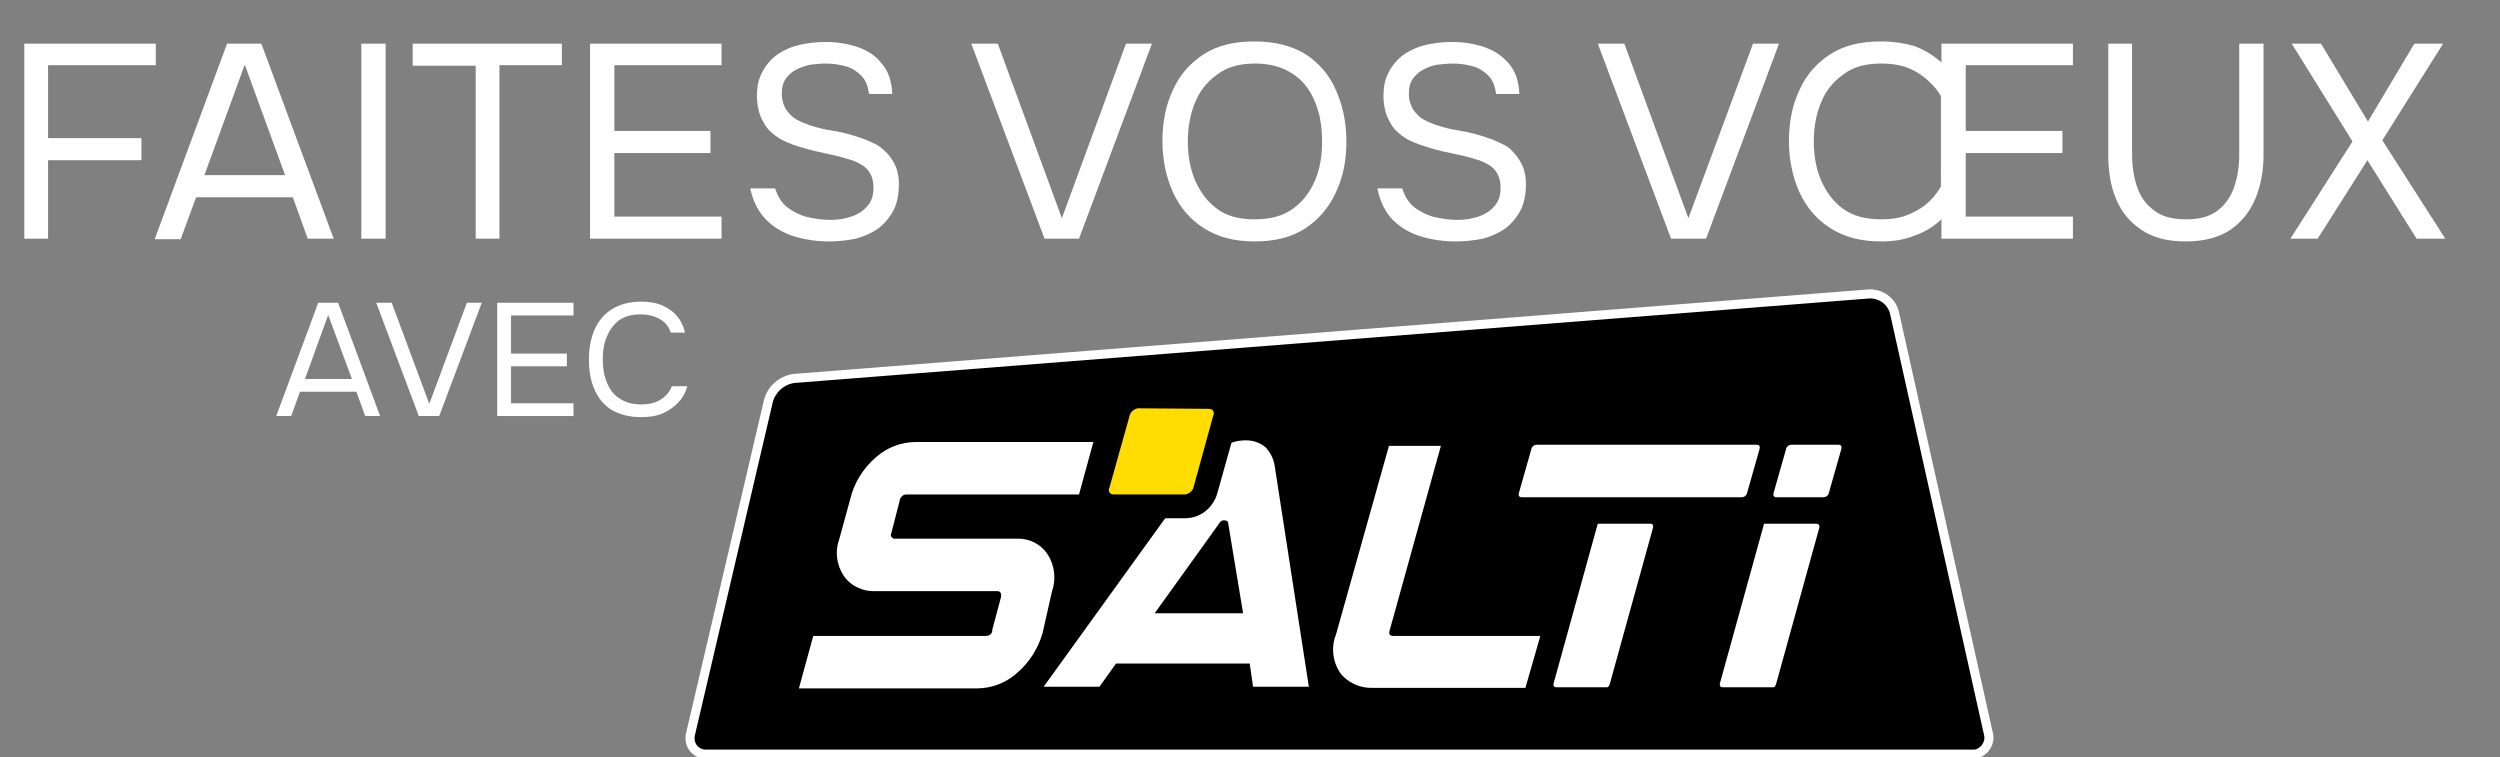
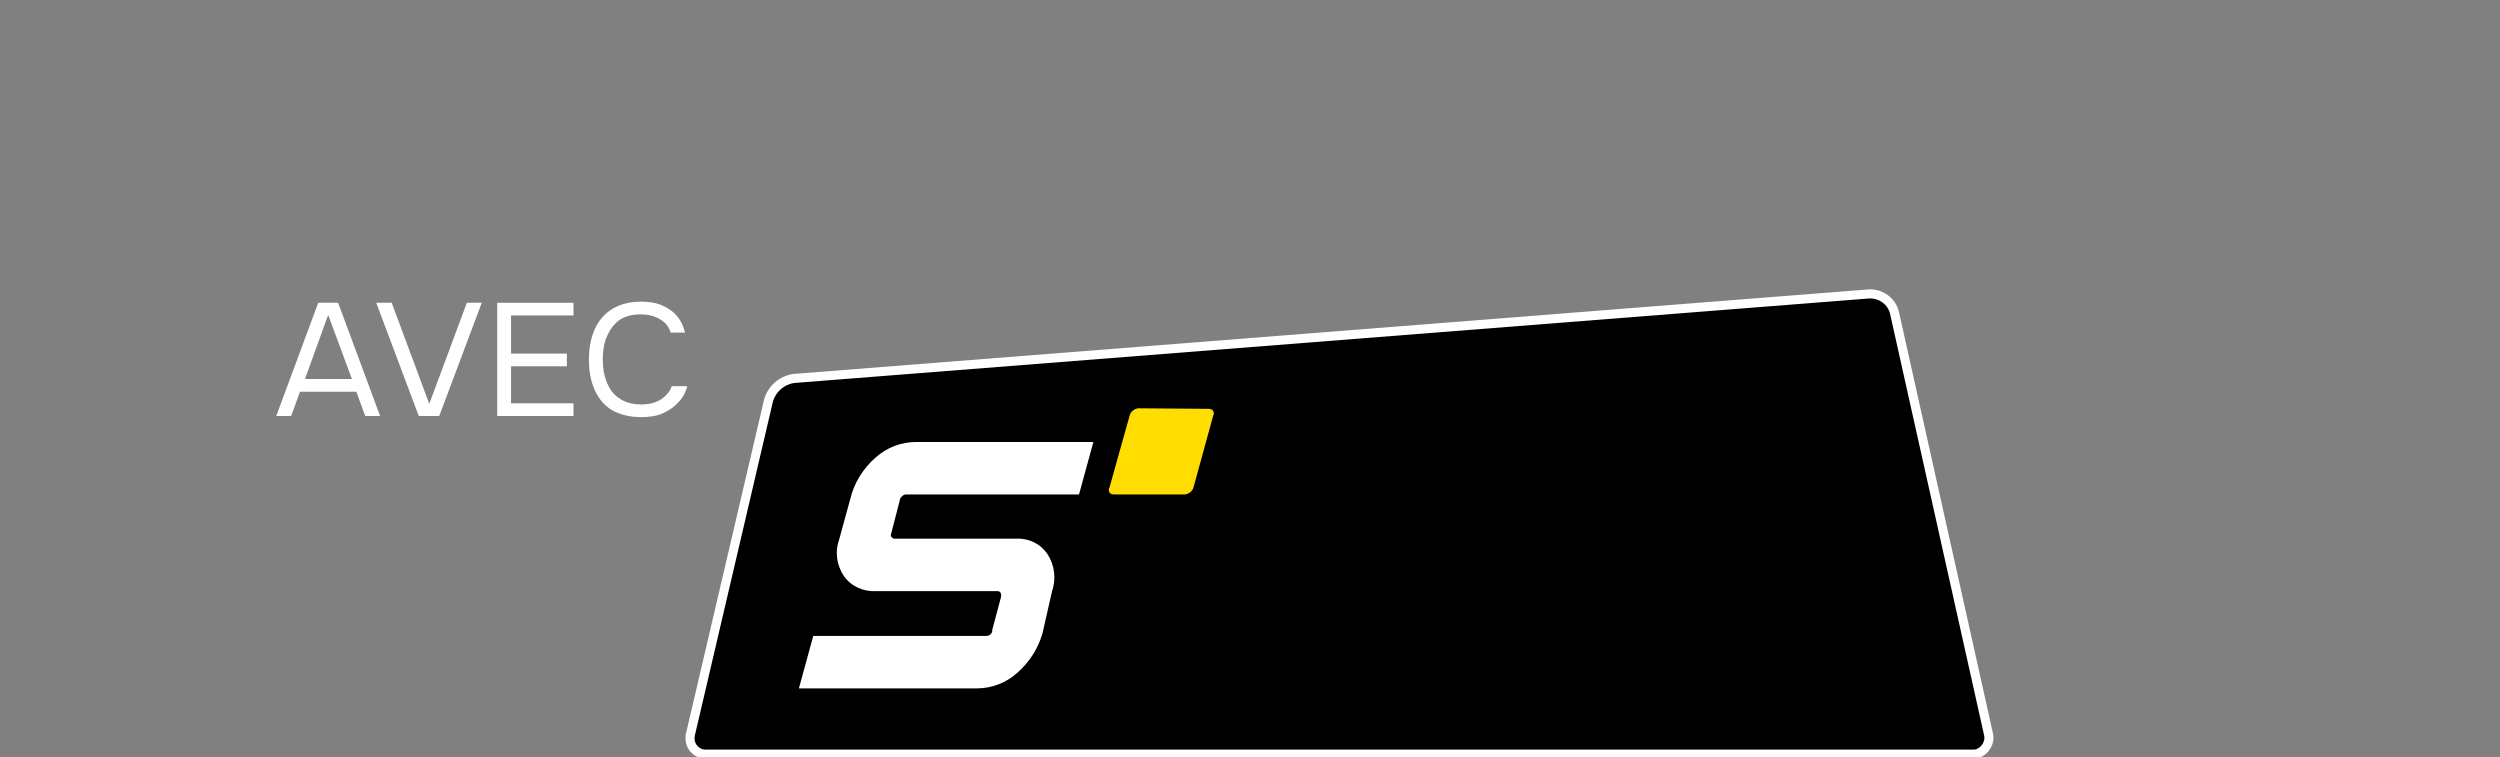
<svg xmlns="http://www.w3.org/2000/svg" xmlns:xlink="http://www.w3.org/1999/xlink" version="1.1" id="Groupe_1429" x="0px" y="0px" viewBox="0 0 452.5 137.1" style="enable-background:new 0 0 452.5 137.1;" xml:space="preserve">
  <rect x="0" y="0" width="452.5" height="137.1" fill="#808080" stroke="none" />
  <style type="text/css">
	.st0{clip-path:url(#SVGID_00000098934916853719728790000001221662353529233026_);}
	.st1{fill:none;stroke:#FFFFFF;stroke-width:1.643;stroke-miterlimit:10;}
	.st2{fill:#FFFFFF;}
	.st3{fill:#FFDD00;}
	.st4{enable-background:new    ;}
	.st5{clip-path:url(#SVGID_00000028320773754882507630000005609037522576573348_);}
</style>
  <g id="Groupe_1426">
    <g>
      <defs>
        <rect id="SVGID_1_" y="0" width="452.5" height="137.1" />
      </defs>
      <clipPath id="SVGID_00000023267528712929175640000008046408677451379607_">
        <use xlink:href="#SVGID_1_" style="overflow:visible;" />
      </clipPath>
      <g id="Groupe_1425" style="clip-path:url(#SVGID_00000023267528712929175640000008046408677451379607_);">
        <path id="Tracé_2643" d="M359.9,132.8c0.4,1.5-0.5,3.1-2,3.6c-0.3,0.1-0.6,0.1-0.9,0.1H127.9c-1.6,0.1-3-1.2-3-2.8     c0-0.3,0-0.6,0.1-0.9l14.1-60.3c0.6-2.1,2.4-3.7,4.6-4l194.6-15.3c2.1-0.1,4.1,1.3,4.6,3.4L359.9,132.8L359.9,132.8z" />
        <path id="Tracé_2644" class="st1" d="M359.9,132.8c0.4,1.5-0.5,3.1-2,3.6c-0.3,0.1-0.6,0.1-0.9,0.1H127.9c-1.6,0.1-3-1.2-3-2.8     c0-0.3,0-0.6,0.1-0.9l14.1-60.3c0.6-2.1,2.4-3.7,4.6-4l194.6-15.3c2.1-0.1,4.1,1.3,4.6,3.4L359.9,132.8L359.9,132.8z" />
-         <path id="Tracé_2645" class="st2" d="M230.7,84.2c-0.2-1.2-0.8-2.4-1.7-3.3c-1-0.8-2.2-1.2-3.5-1.2c-2.9,0-5.5,1.5-7.6,4.4     l-29,40.2h10.1l3-4.2h24.2l0.6,4.2h10.1L230.7,84.2 M209,111l11.7-16.3c0.2-0.4,0.6-0.6,1-0.5c0.4,0,0.6,0.2,0.6,0.5l2.7,16.3     H209z M276.1,124.5h-27.6c-2.3,0.1-4.6-0.9-6-2.8c-1.3-2-1.6-4.6-0.7-6.8l9.6-34.2h9.4l-9.3,33.5c0,0.2-0.1,0.4,0,0.6     c0.1,0.2,0.4,0.3,0.6,0.3h26.7L276.1,124.5L276.1,124.5z M333.3,81.2c0.1-0.4-0.1-0.7-0.5-0.7h-8.6c-0.4,0-0.8,0.3-0.9,0.7     l-2.3,8.1c-0.1,0.4,0.1,0.7,0.5,0.7h8.6c0.4,0,0.8-0.3,0.9-0.7L333.3,81.2L333.3,81.2z M320,94.8h-0.7c0,0-0.1,0.3-0.2,0.7     l-7.8,28.2c-0.1,0.4,0.1,0.7,0.5,0.7h9.2c0.2,0,0.4-0.3,0.5-0.7l7.8-28.2c0.1-0.4-0.1-0.7-0.5-0.7H320 M289.9,94.8h-0.7     c0,0-0.1,0.3-0.2,0.7l-7.8,28.2c-0.1,0.4,0.1,0.7,0.5,0.7h9.2c0.2,0,0.4-0.3,0.5-0.7l7.8-28.2c0.1-0.3,0-0.6-0.3-0.7     c-0.1,0-0.2,0-0.2,0H289.9 M318.5,81.2c0.1-0.4-0.1-0.7-0.5-0.7h-39.9c-0.4,0-0.8,0.3-0.9,0.7l-2.3,8.1c-0.1,0.4,0.1,0.7,0.5,0.7     h39.9c0.4,0,0.8-0.3,0.9-0.7L318.5,81.2L318.5,81.2z" />
        <path id="Tracé_2646" class="st3" d="M201.6,91.7c-1,0-1.9-0.4-2.5-1.3c-0.6-0.8-0.8-1.8-0.5-2.7l3.7-13.2     c0.5-1.6,2-2.7,3.7-2.7h12.9c1,0,1.9,0.4,2.5,1.3c0.6,0.8,0.8,1.8,0.5,2.7l-3.7,13.2c-0.5,1.6-2,2.7-3.7,2.7H201.6z" />
        <path id="Tracé_2647" d="M218.8,74c0.5,0,0.9,0.3,0.9,0.8c0,0.1,0,0.3-0.1,0.4L216,88.3c-0.2,0.6-0.8,1.1-1.5,1.2h-12.9     c-0.5,0-0.9-0.3-0.9-0.8c0-0.1,0-0.3,0.1-0.4l3.7-13.2c0.2-0.6,0.8-1.1,1.5-1.2L218.8,74z M218.8,69.5H206c-2.7,0-5,1.8-5.8,4.4     L196.5,87c-0.4,1.6-0.1,3.4,0.8,4.7c1,1.3,2.6,2.1,4.3,2.1h12.9c2.7,0,5-1.8,5.8-4.4l3.7-13.2c0.4-1.6,0.1-3.4-0.8-4.7     C222.1,70.2,220.5,69.4,218.8,69.5" />
        <path id="Tracé_2648" class="st2" d="M188.7,114.6c-0.8,2.8-2.4,5.3-4.6,7.2c-2,1.8-4.6,2.8-7.3,2.8h-32.2l2.6-9.5h31.3     c0.6,0,1.1-0.4,1.1-1c0,0,0,0,0-0.1l1.6-6v-0.5c-0.1-0.3-0.3-0.5-0.6-0.5h-22.1c-2.3,0.1-4.5-0.9-5.8-2.8c-1.3-2-1.6-4.4-0.8-6.6     l2-7.3c0.7-2.9,2.3-5.5,4.6-7.5c2-1.8,4.6-2.8,7.3-2.8h32.1l-2.6,9.5H164c-0.3,0-0.5,0.1-0.7,0.3c-0.2,0.2-0.4,0.4-0.4,0.6     l-1.6,6.2c-0.1,0.2-0.1,0.5,0.1,0.6c0.1,0.2,0.3,0.3,0.5,0.3H184c2.3-0.1,4.4,1,5.6,2.8c1.3,2,1.6,4.5,0.8,6.8L188.7,114.6     L188.7,114.6z" />
      </g>
    </g>
  </g>
  <g class="st4">
    <path class="st2" d="M50,75.3l7.6-20.5h3.6l7.6,20.5h-2.7l-1.6-4.4H54.3l-1.6,4.4H50z M55.2,68.6h8.5L59.4,57L55.2,68.6z" />
  </g>
  <g class="st4">
    <path class="st2" d="M75.8,75.3l-7.7-20.5h2.8l6.8,18.3l6.8-18.3h2.7l-7.7,20.5H75.8z" />
    <path class="st2" d="M90,75.3V54.8h13.8v2.3H92.5V64h10.1v2.3H92.5V73h11.3v2.3H90z" />
    <path class="st2" d="M116,75.5c-2.1,0-3.9-0.5-5.3-1.3c-1.4-0.9-2.4-2.1-3.1-3.7c-0.7-1.6-1-3.4-1-5.4c0-2,0.3-3.8,1-5.4   c0.7-1.6,1.7-2.8,3.1-3.7c1.4-0.9,3.2-1.4,5.3-1.4c1.5,0,2.8,0.2,3.9,0.7s2,1.1,2.7,2c0.7,0.8,1.1,1.8,1.4,2.9h-2.6   c-0.3-1-0.9-1.8-1.9-2.4c-1-0.6-2.2-0.9-3.6-0.9c-1.6,0-2.9,0.4-3.9,1.1c-1,0.8-1.7,1.8-2.2,3s-0.7,2.6-0.7,4   c0,1.5,0.2,2.9,0.7,4.1c0.5,1.3,1.2,2.3,2.3,3c1,0.7,2.3,1.1,3.9,1.1c1,0,1.8-0.1,2.6-0.4c0.8-0.3,1.4-0.7,1.9-1.2s0.9-1.1,1.1-1.7   h2.8c-0.3,1.1-0.8,2.1-1.6,2.9c-0.7,0.8-1.7,1.5-2.8,2S117.5,75.5,116,75.5z" />
  </g>
  <g id="Groupe_1428">
    <g>
      <defs>
-         <rect id="SVGID_00000062193223434494405890000009059967812328878214_" y="0" width="452.5" height="137.1" />
-       </defs>
+         </defs>
      <clipPath id="SVGID_00000046331155255692659550000006112580457434120346_">
        <use xlink:href="#SVGID_00000062193223434494405890000009059967812328878214_" style="overflow:visible;" />
      </clipPath>
      <g id="Groupe_1427" style="clip-path:url(#SVGID_00000046331155255692659550000006112580457434120346_);">
        <g class="st4">
          <path class="st2" d="M4.4,43.3V7.9h23.8v3.9H8.7v13.2h16.9v4H8.7v14.2H4.4z" />
        </g>
        <g class="st4">
-           <path class="st2" d="M28,43.3L41.1,7.9h6.2l13.1,35.3h-4.7L53,35.7H35.5l-2.8,7.6H28z M37,31.7h14.6l-7.3-20L37,31.7z" />
          <path class="st2" d="M65.4,43.3V7.9h4.4v35.3H65.4z" />
          <path class="st2" d="M86.1,43.3V11.9H74.7V7.9h27v3.9H90.4v31.4H86.1z" />
          <path class="st2" d="M106.8,43.3V7.9h23.8v3.9h-19.4v11.9h17.4v4h-17.4v11.5h19.4v4H106.8z" />
          <path class="st2" d="M150.1,43.7c-2.2,0-4.3-0.3-6.3-0.9c-2-0.6-3.7-1.6-5.1-3c-1.4-1.4-2.4-3.3-2.9-5.7h4.5      c0.5,1.5,1.2,2.7,2.3,3.5c1.1,0.8,2.3,1.4,3.6,1.7c1.4,0.3,2.7,0.5,4.1,0.5c1.4,0,2.6-0.2,3.8-0.6c1.2-0.4,2.1-1,2.9-1.9      c0.8-0.9,1.1-2,1.1-3.3c0-1.1-0.2-1.9-0.6-2.6c-0.4-0.7-0.9-1.2-1.6-1.6c-0.7-0.4-1.5-0.8-2.4-1c-1.2-0.4-2.5-0.7-3.9-1      c-1.4-0.3-2.8-0.6-4.1-1c-1.4-0.4-2.6-0.8-3.8-1.4c-0.6-0.3-1.2-0.7-1.8-1.2c-0.6-0.5-1.1-1-1.5-1.7c-0.4-0.7-0.8-1.4-1-2.2      s-0.4-1.8-0.4-2.8c0-1.5,0.2-2.8,0.7-3.9s1.1-2,1.9-2.8c0.8-0.8,1.7-1.4,2.8-1.9c1.1-0.5,2.2-0.8,3.4-1c1.2-0.2,2.4-0.3,3.7-0.3      c2,0,3.9,0.3,5.7,0.9c1.8,0.6,3.3,1.6,4.4,3c1.2,1.4,1.8,3.2,1.9,5.5h-4.2c-0.2-1.4-0.6-2.5-1.4-3.3c-0.8-0.8-1.7-1.4-2.8-1.7      c-1.1-0.3-2.3-0.5-3.6-0.5c-0.9,0-1.9,0.1-2.8,0.2c-0.9,0.2-1.8,0.5-2.6,0.9s-1.4,1-1.9,1.7s-0.7,1.6-0.7,2.7      c0,0.9,0.2,1.6,0.5,2.3c0.3,0.7,0.8,1.2,1.3,1.7c0.5,0.5,1.2,0.8,1.8,1.1c1.6,0.7,3.4,1.2,5.3,1.5c2,0.3,3.8,0.8,5.5,1.4      c1,0.3,1.9,0.8,2.8,1.2c0.8,0.5,1.5,1.1,2.1,1.8c0.6,0.7,1,1.4,1.4,2.3c0.3,0.9,0.5,1.8,0.5,2.9c0,1.9-0.3,3.6-1,4.9      c-0.7,1.3-1.6,2.4-2.8,3.3c-1.2,0.8-2.5,1.4-4,1.8C153.4,43.5,151.8,43.7,150.1,43.7z" />
        </g>
        <g class="st4">
          <path class="st2" d="M189.1,43.3L175.8,7.9h4.8l11.6,31.6l11.6-31.6h4.7l-13.2,35.3H189.1z" />
        </g>
        <g class="st4">
          <path class="st2" d="M227.1,43.7c-3.7,0-6.7-0.8-9.2-2.4c-2.5-1.6-4.3-3.7-5.6-6.5c-1.2-2.7-1.9-5.8-1.9-9.2      c0-3.5,0.6-6.6,1.9-9.3c1.2-2.7,3.1-4.9,5.6-6.5c2.5-1.6,5.5-2.3,9.2-2.3s6.7,0.8,9.2,2.3c2.4,1.6,4.3,3.7,5.5,6.5      c1.2,2.7,1.9,5.8,1.9,9.3c0,3.4-0.6,6.5-1.9,9.2c-1.2,2.7-3.1,4.9-5.5,6.5C233.9,42.9,230.8,43.7,227.1,43.7z M227.1,39.7      c2.8,0,5.1-0.6,6.9-1.9s3.1-3,4-5.1c0.9-2.1,1.3-4.5,1.3-7.1c0-1.9-0.2-3.8-0.7-5.5c-0.5-1.7-1.2-3.2-2.2-4.5      c-1-1.3-2.3-2.3-3.8-3c-1.5-0.7-3.3-1.1-5.4-1.1c-2.8,0-5.1,0.6-6.9,2c-1.8,1.3-3.2,3-4,5.1c-0.9,2.1-1.3,4.5-1.3,7      c0,2.5,0.4,4.9,1.3,7c0.9,2.1,2.2,3.9,4,5.2C222,39.1,224.3,39.7,227.1,39.7z" />
          <path class="st2" d="M263.5,43.7c-2.2,0-4.3-0.3-6.3-0.9c-2-0.6-3.7-1.6-5.1-3c-1.4-1.4-2.3-3.3-2.8-5.7h4.5      c0.5,1.5,1.2,2.7,2.3,3.5c1.1,0.8,2.3,1.4,3.6,1.7c1.4,0.3,2.7,0.5,4.1,0.5c1.4,0,2.6-0.2,3.8-0.6c1.2-0.4,2.1-1,2.9-1.9      c0.8-0.9,1.1-2,1.1-3.3c0-1.1-0.2-1.9-0.6-2.6c-0.4-0.7-0.9-1.2-1.6-1.6c-0.7-0.4-1.5-0.8-2.4-1c-1.2-0.4-2.5-0.7-4-1      s-2.8-0.6-4.1-1c-1.3-0.4-2.6-0.8-3.8-1.4c-0.6-0.3-1.2-0.7-1.8-1.2c-0.6-0.5-1.1-1-1.5-1.7c-0.4-0.7-0.8-1.4-1-2.2      s-0.4-1.8-0.4-2.8c0-1.5,0.2-2.8,0.7-3.9s1.1-2,1.9-2.8s1.7-1.4,2.8-1.9c1.1-0.5,2.2-0.8,3.4-1c1.2-0.2,2.4-0.3,3.7-0.3      c2,0,3.9,0.3,5.7,0.9c1.8,0.6,3.3,1.6,4.5,3c1.2,1.4,1.8,3.2,1.9,5.5h-4.2c-0.2-1.4-0.6-2.5-1.4-3.3c-0.8-0.8-1.7-1.4-2.8-1.7      c-1.1-0.3-2.3-0.5-3.6-0.5c-0.9,0-1.9,0.1-2.8,0.2s-1.8,0.5-2.6,0.9s-1.4,1-1.9,1.7S255,15.9,255,17c0,0.9,0.2,1.6,0.5,2.3      c0.3,0.7,0.8,1.2,1.3,1.7c0.5,0.5,1.2,0.8,1.8,1.1c1.6,0.7,3.4,1.2,5.3,1.5c2,0.3,3.8,0.8,5.5,1.4c1,0.3,1.9,0.8,2.8,1.2      s1.5,1.1,2.1,1.8s1,1.4,1.4,2.3c0.3,0.9,0.5,1.8,0.5,2.9c0,1.9-0.3,3.6-1,4.9c-0.7,1.3-1.6,2.4-2.8,3.3c-1.2,0.8-2.5,1.4-4,1.8      C266.8,43.5,265.2,43.7,263.5,43.7z" />
        </g>
        <g class="st4">
-           <path class="st2" d="M302.5,43.3L289.2,7.9h4.8l11.6,31.6l11.7-31.6h4.7l-13.2,35.3H302.5z" />
-         </g>
+           </g>
        <g class="st4">
          <path class="st2" d="M340.5,43.7c-3.7,0-6.7-0.8-9.2-2.4c-2.5-1.6-4.3-3.7-5.6-6.5c-1.2-2.7-1.9-5.8-1.9-9.2      c0-3.5,0.6-6.6,1.9-9.3c1.2-2.7,3.1-4.9,5.6-6.5c2.5-1.6,5.5-2.3,9.2-2.3c2.2,0,4.1,0.3,5.9,0.8c1.7,0.6,3.4,1.6,5,3V7.9h23.8      v3.9h-19.4v11.9h17.5v4h-17.5v11.5h19.4v4h-23.8v-3.5c-1.5,1.4-3.2,2.4-5,3C344.6,43.4,342.7,43.7,340.5,43.7z M340.5,39.7      c1.7,0,3.2-0.2,4.5-0.7s2.5-1.1,3.6-2c1.1-0.9,1.9-1.9,2.7-3.2V17.4c-0.5-0.9-1.2-1.8-2.2-2.7c-0.9-0.9-2.1-1.7-3.5-2.3      c-1.4-0.6-3.1-0.9-5.1-0.9c-2.8,0-5.1,0.6-6.9,2c-1.8,1.3-3.2,3-4,5.1c-0.9,2.1-1.3,4.5-1.3,7c0,2.5,0.4,4.9,1.3,7      c0.9,2.1,2.2,3.9,4,5.2C335.4,39.1,337.7,39.7,340.5,39.7z" />
          <path class="st2" d="M395.6,43.7c-3.3,0-6-0.7-8-2.1c-2.1-1.4-3.6-3.2-4.6-5.6c-1-2.4-1.4-5-1.4-8V7.9h4.3v20      c0,2.1,0.3,4.1,0.9,5.9c0.6,1.8,1.6,3.2,3.1,4.3c1.4,1.1,3.3,1.6,5.8,1.6c2.4,0,4.3-0.5,5.7-1.6c1.4-1.1,2.4-2.5,3-4.3      c0.6-1.8,0.9-3.7,0.9-5.9v-20h4.4V28c0,3-0.5,5.6-1.5,8c-1,2.4-2.5,4.2-4.5,5.6C401.6,43,398.9,43.7,395.6,43.7z" />
          <path class="st2" d="M414.5,43.3l11.3-17.7l-11-17.7h5.3l8.5,14.1l8.4-14.1h5.2l-11,17.5l11.4,17.8h-5.2l-8.9-14.2l-9,14.2      H414.5z" />
        </g>
      </g>
    </g>
  </g>
</svg>